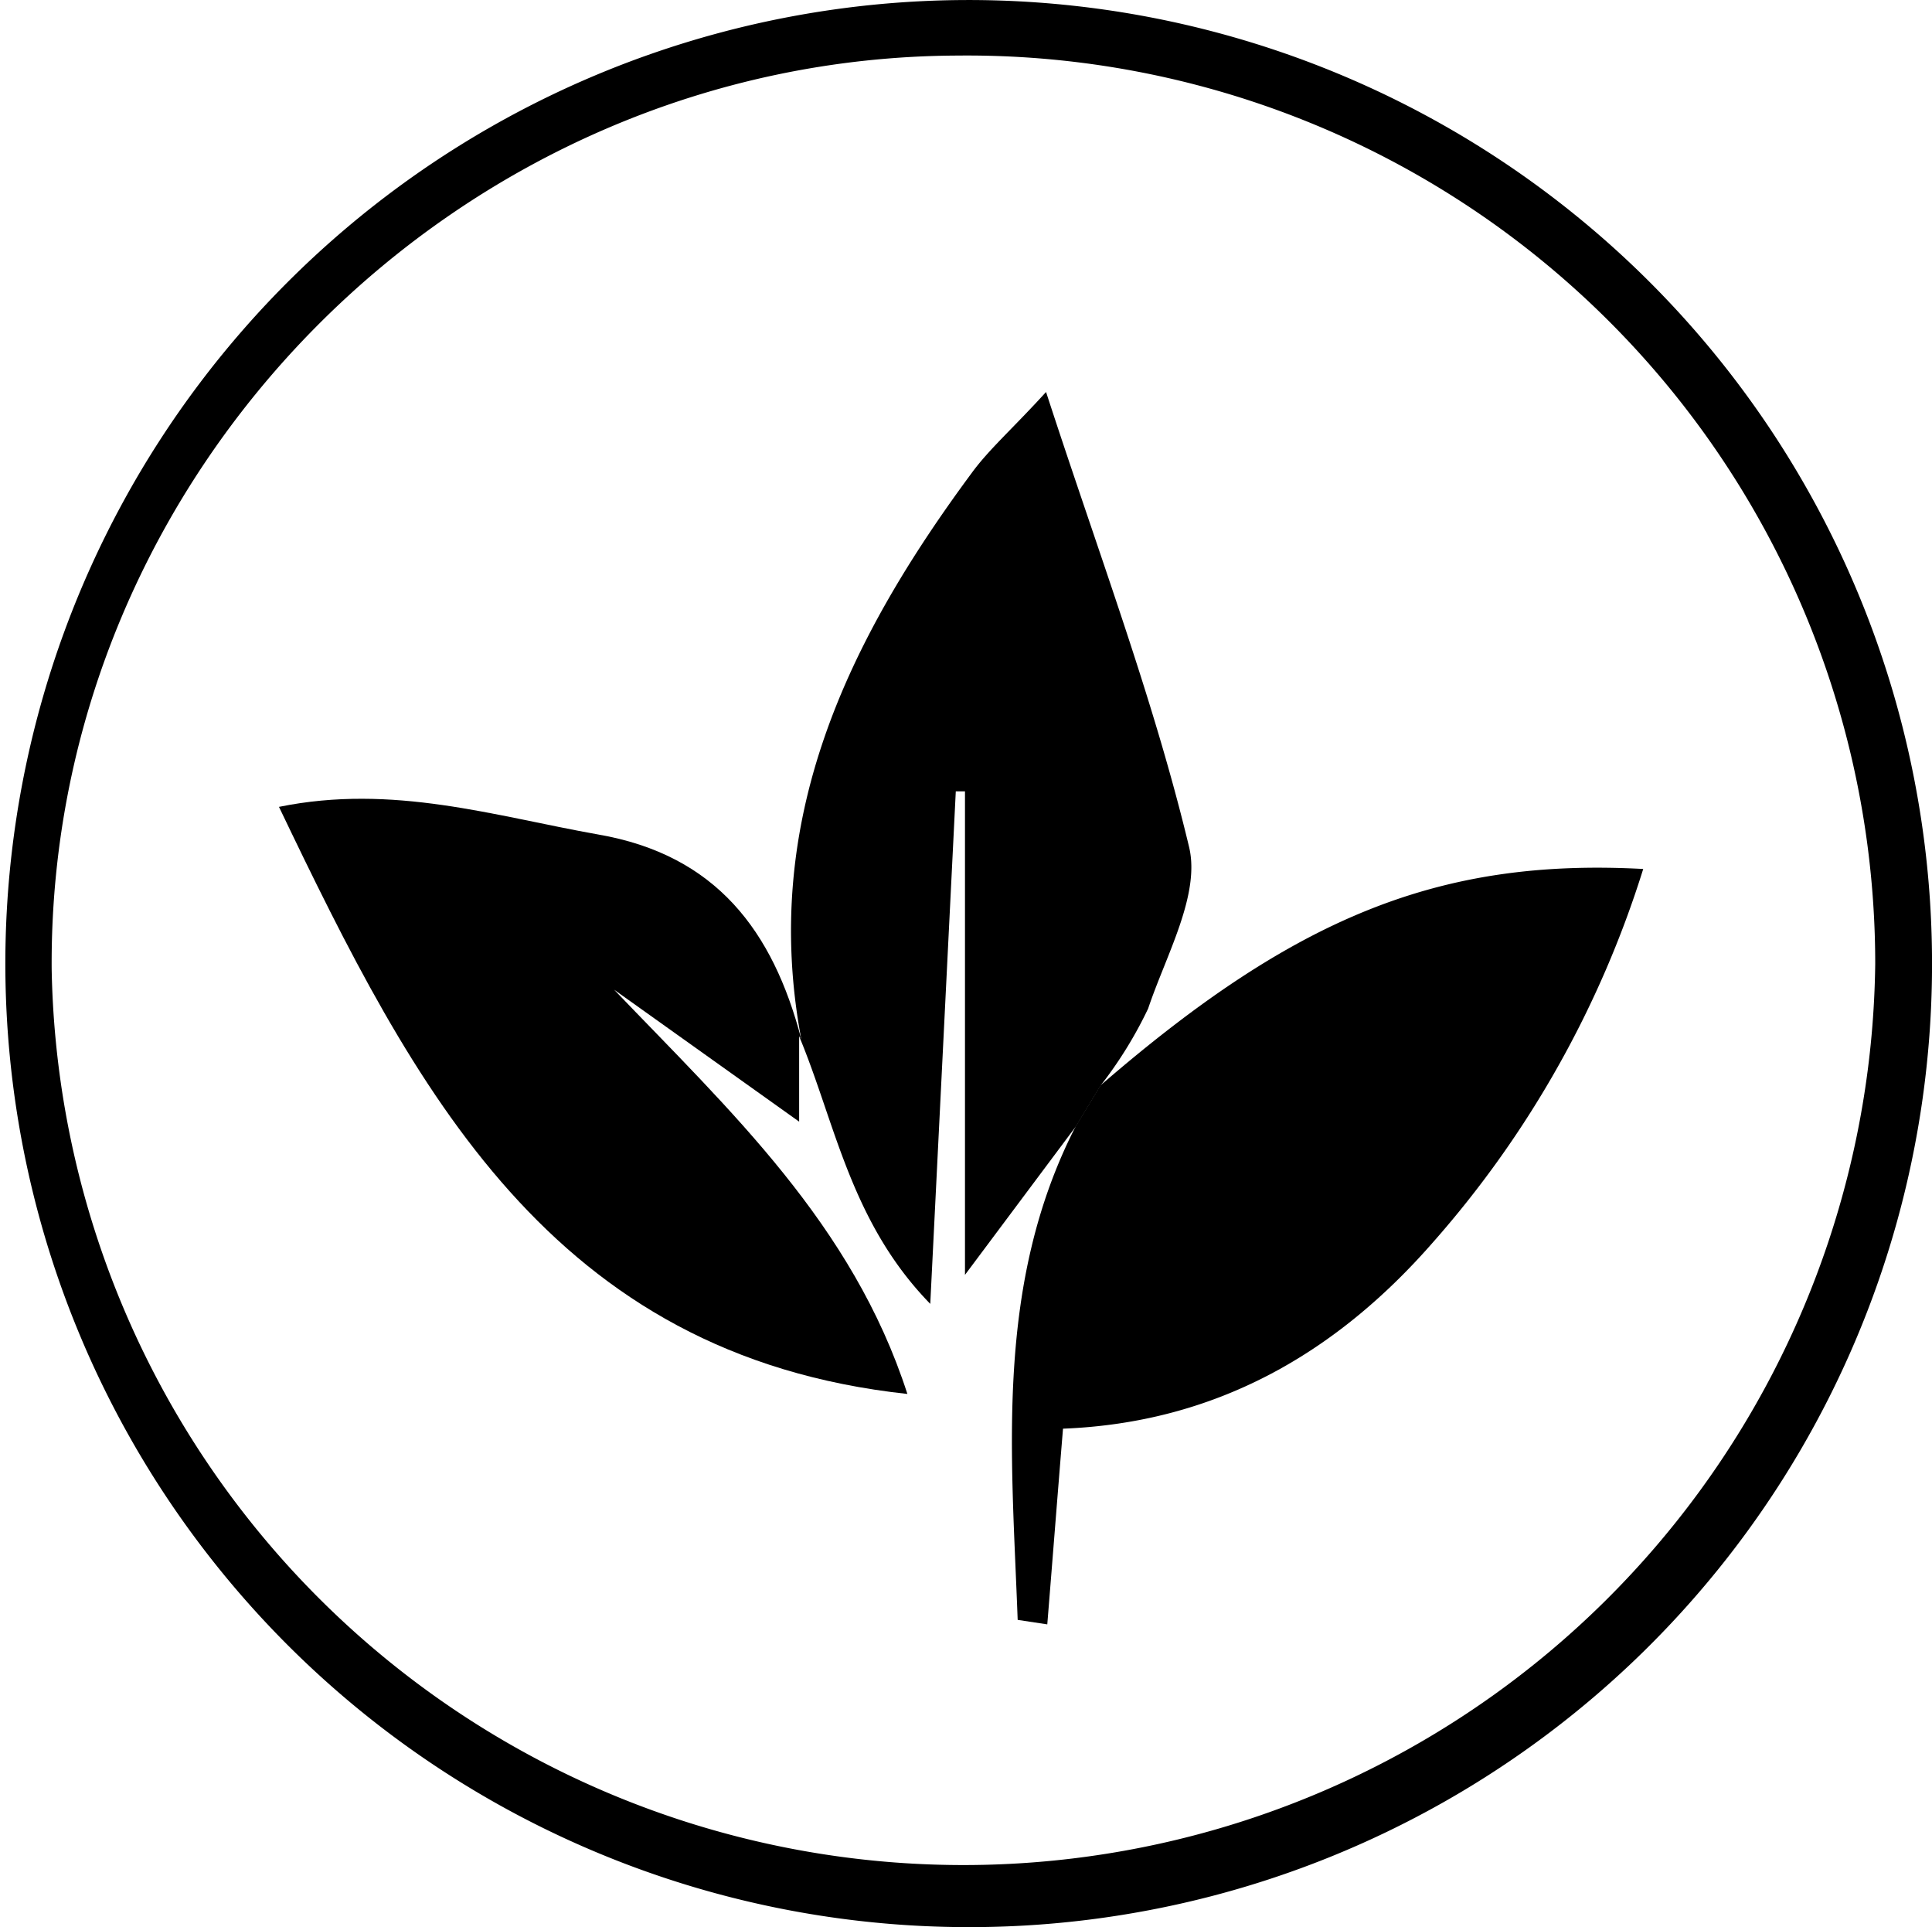
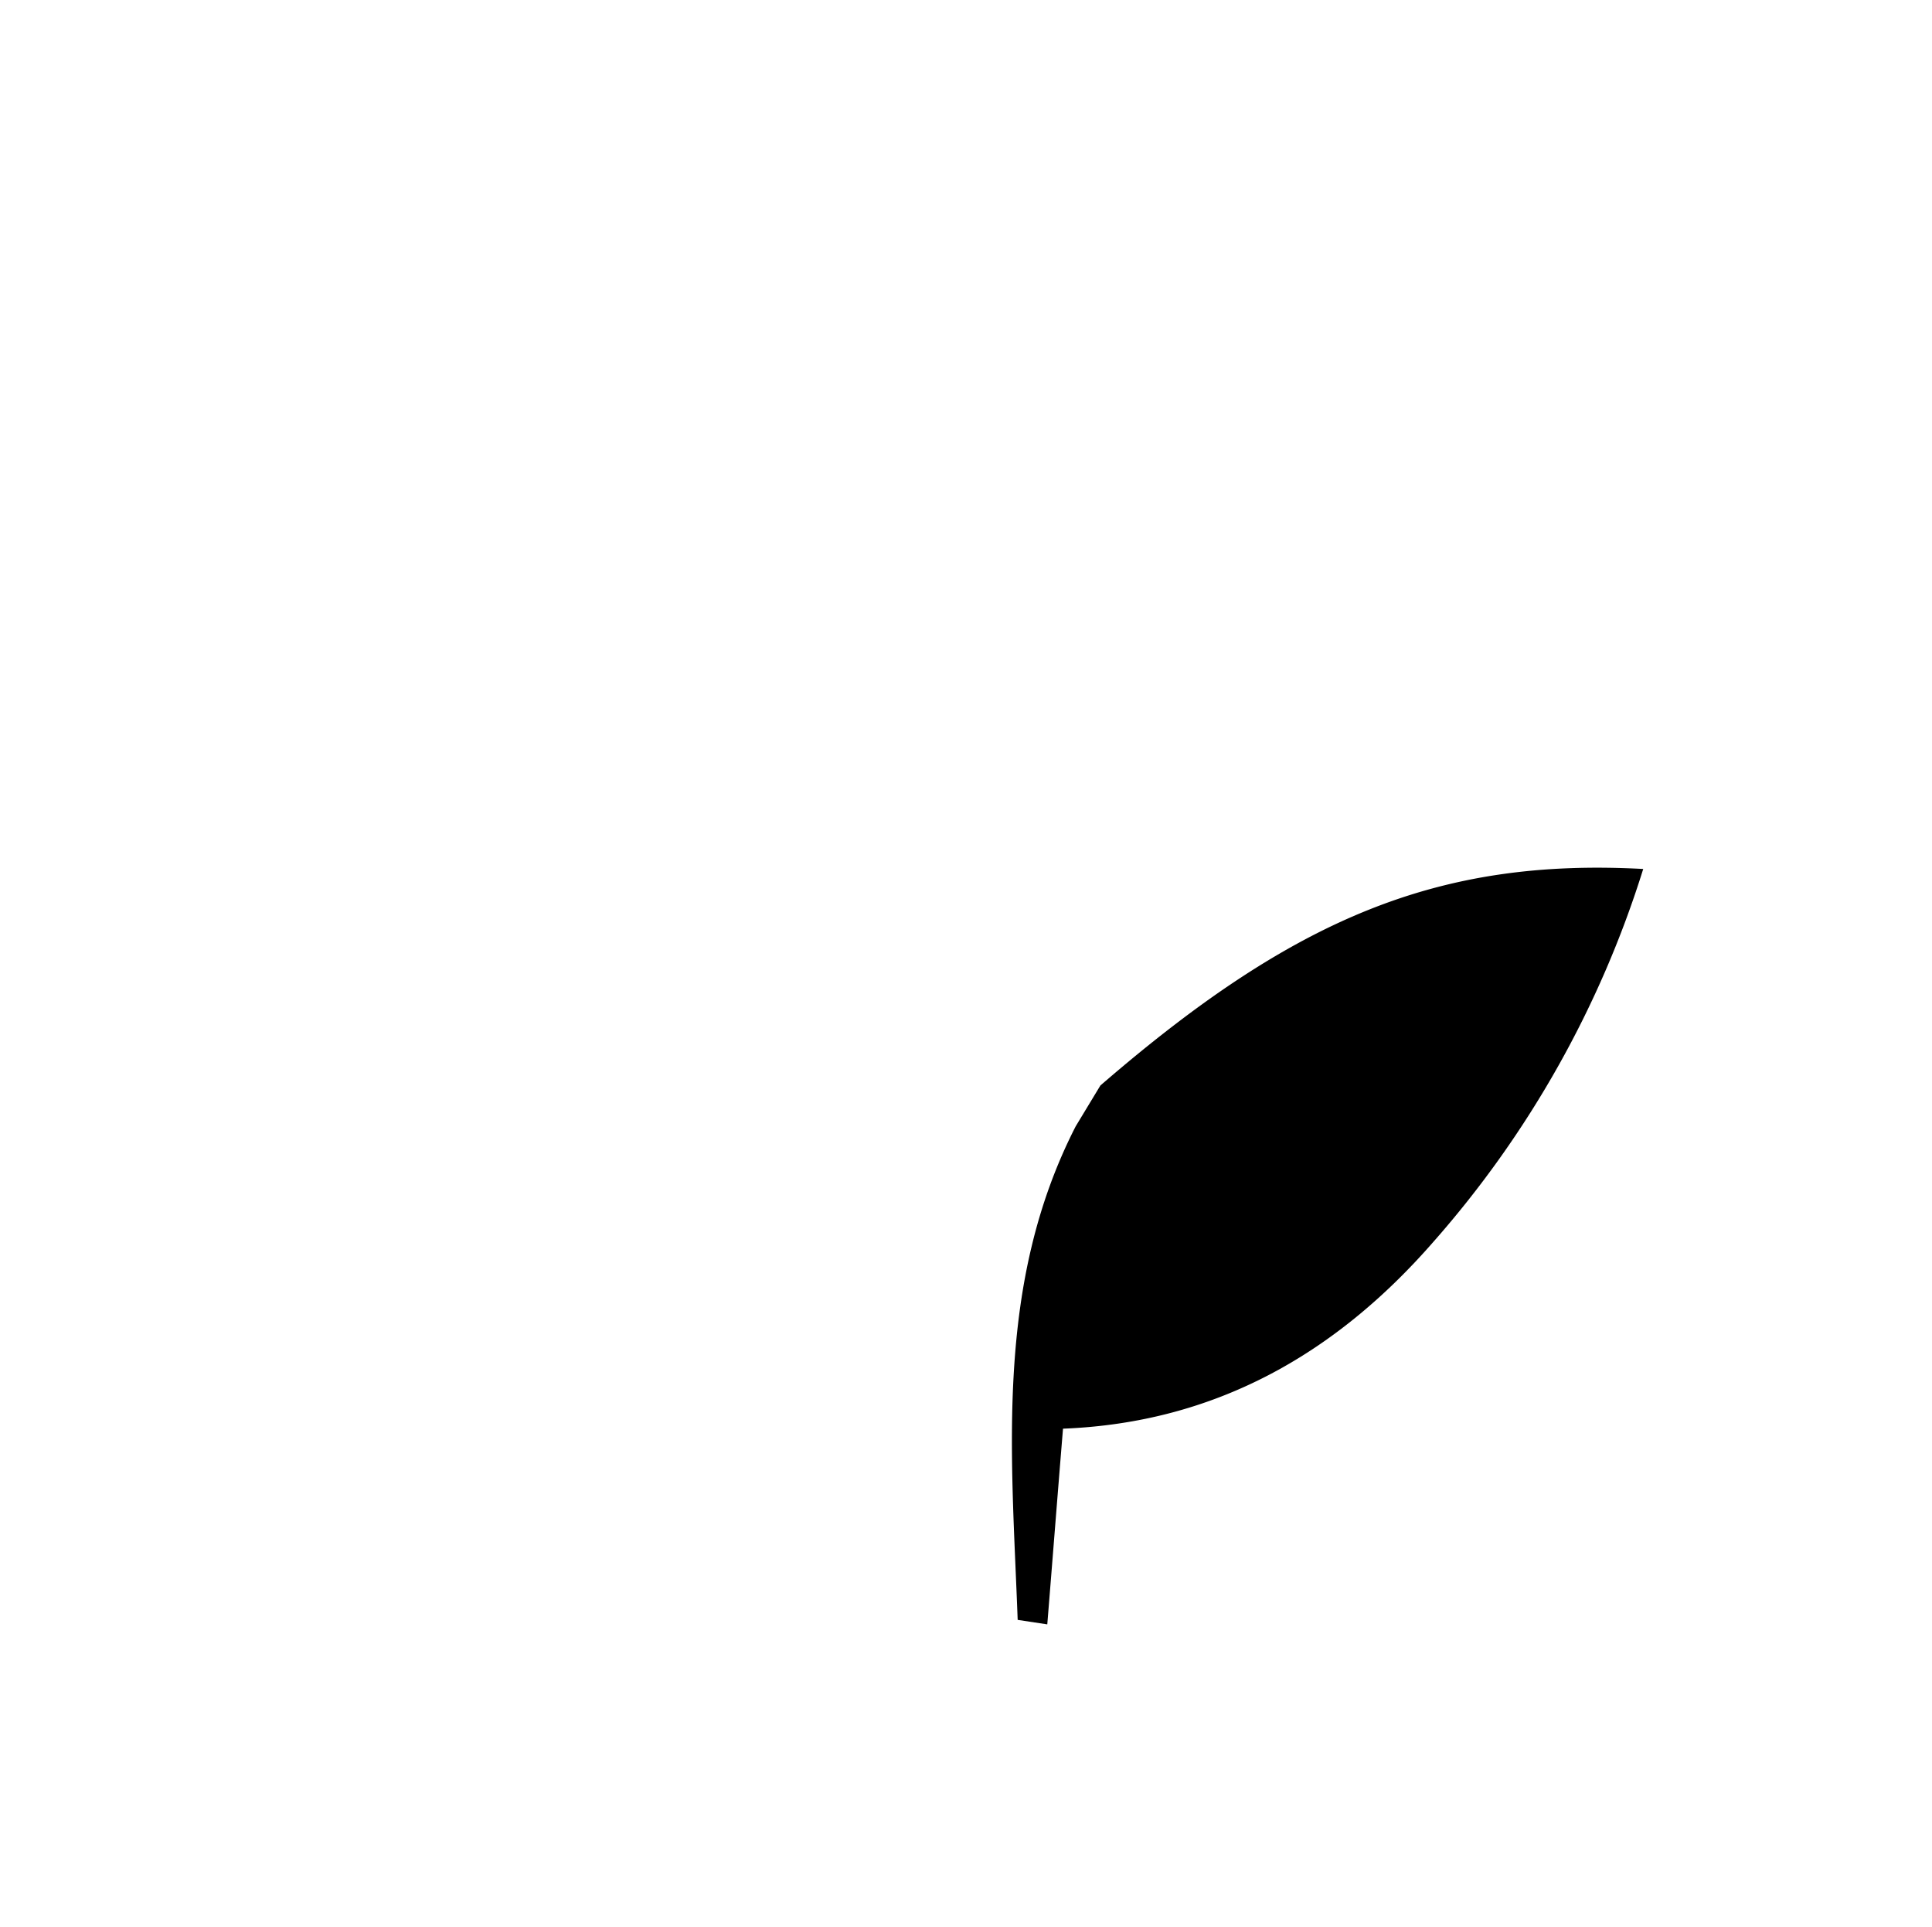
<svg xmlns="http://www.w3.org/2000/svg" viewBox="0 0 94.6 94.35">
  <g id="Warstwa_2" data-name="Warstwa 2">
    <g id="Warstwa_1-2" data-name="Warstwa 1">
-       <path d="M47.06,94.34A47.17,47.17,0,1,1,94.6,47.6,47.14,47.14,0,0,1,47.06,94.34ZM91.82,47.19A44.46,44.46,0,0,0,46.93,2.72C22.5,2.79,2.37,23.07,2.53,47.43a44.65,44.65,0,0,0,89.29-.24Z" />
-       <path d="M39.23,50.85c-2-10.69,2.27-19.48,8.36-27.71.86-1.17,2-2.16,3.63-3.95,2.57,7.9,5.26,15,7,22.26.57,2.34-1.13,5.32-2,7.92a20.29,20.29,0,0,1-2.32,3.76l-1.21,2-5.44,7.28V38.74l-.45,0L45.55,63.83c-3.9-4-4.64-8.83-6.42-13.1Z" />
      <path d="M52.67,55.14l1.21-2C63.38,44.92,70.44,42,80.46,42.54A50.17,50.17,0,0,1,70.18,60.8c-4.78,5.48-10.68,8.85-18.13,9.14-.28,3.41-.52,6.5-.77,9.58l-1.45-.22C49.53,71.12,48.7,62.9,52.67,55.14Z" />
-       <path d="M39.13,50.73v4.18l-9.06-6.46c5.66,5.91,11.68,11.48,14.36,19.79C26.94,66.35,20.27,53.29,13.66,39.5c5.58-1.14,10.55.45,15.62,1.35,5.8,1,8.57,4.74,9.95,10Z" />
    </g>
  </g>
</svg>